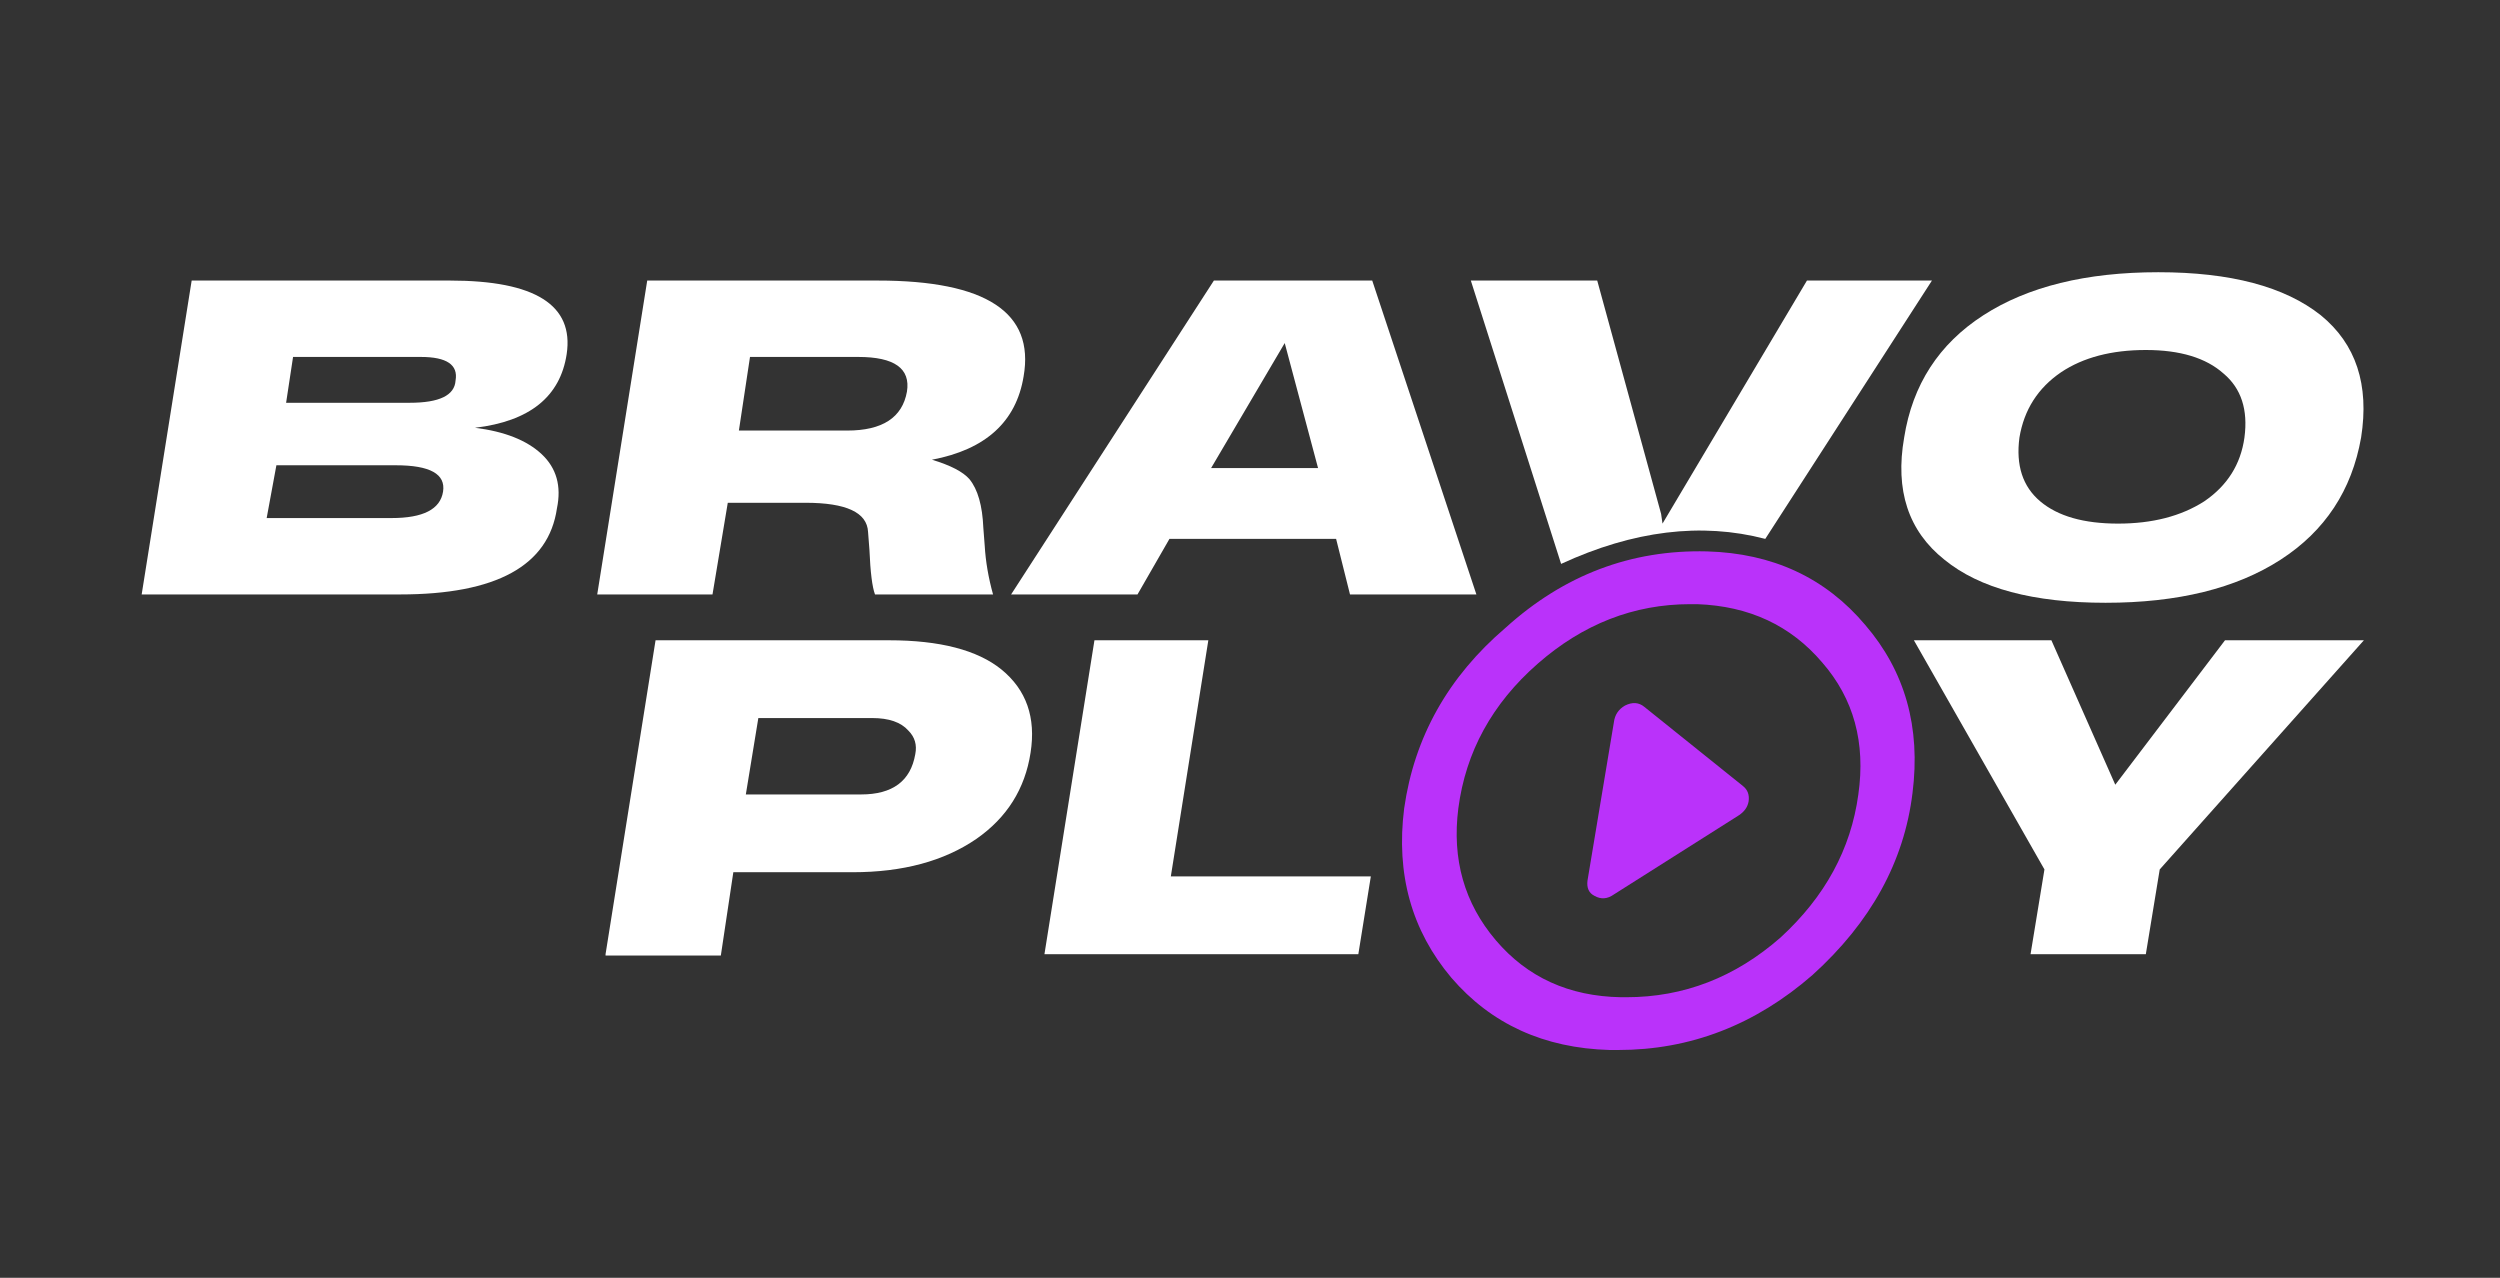
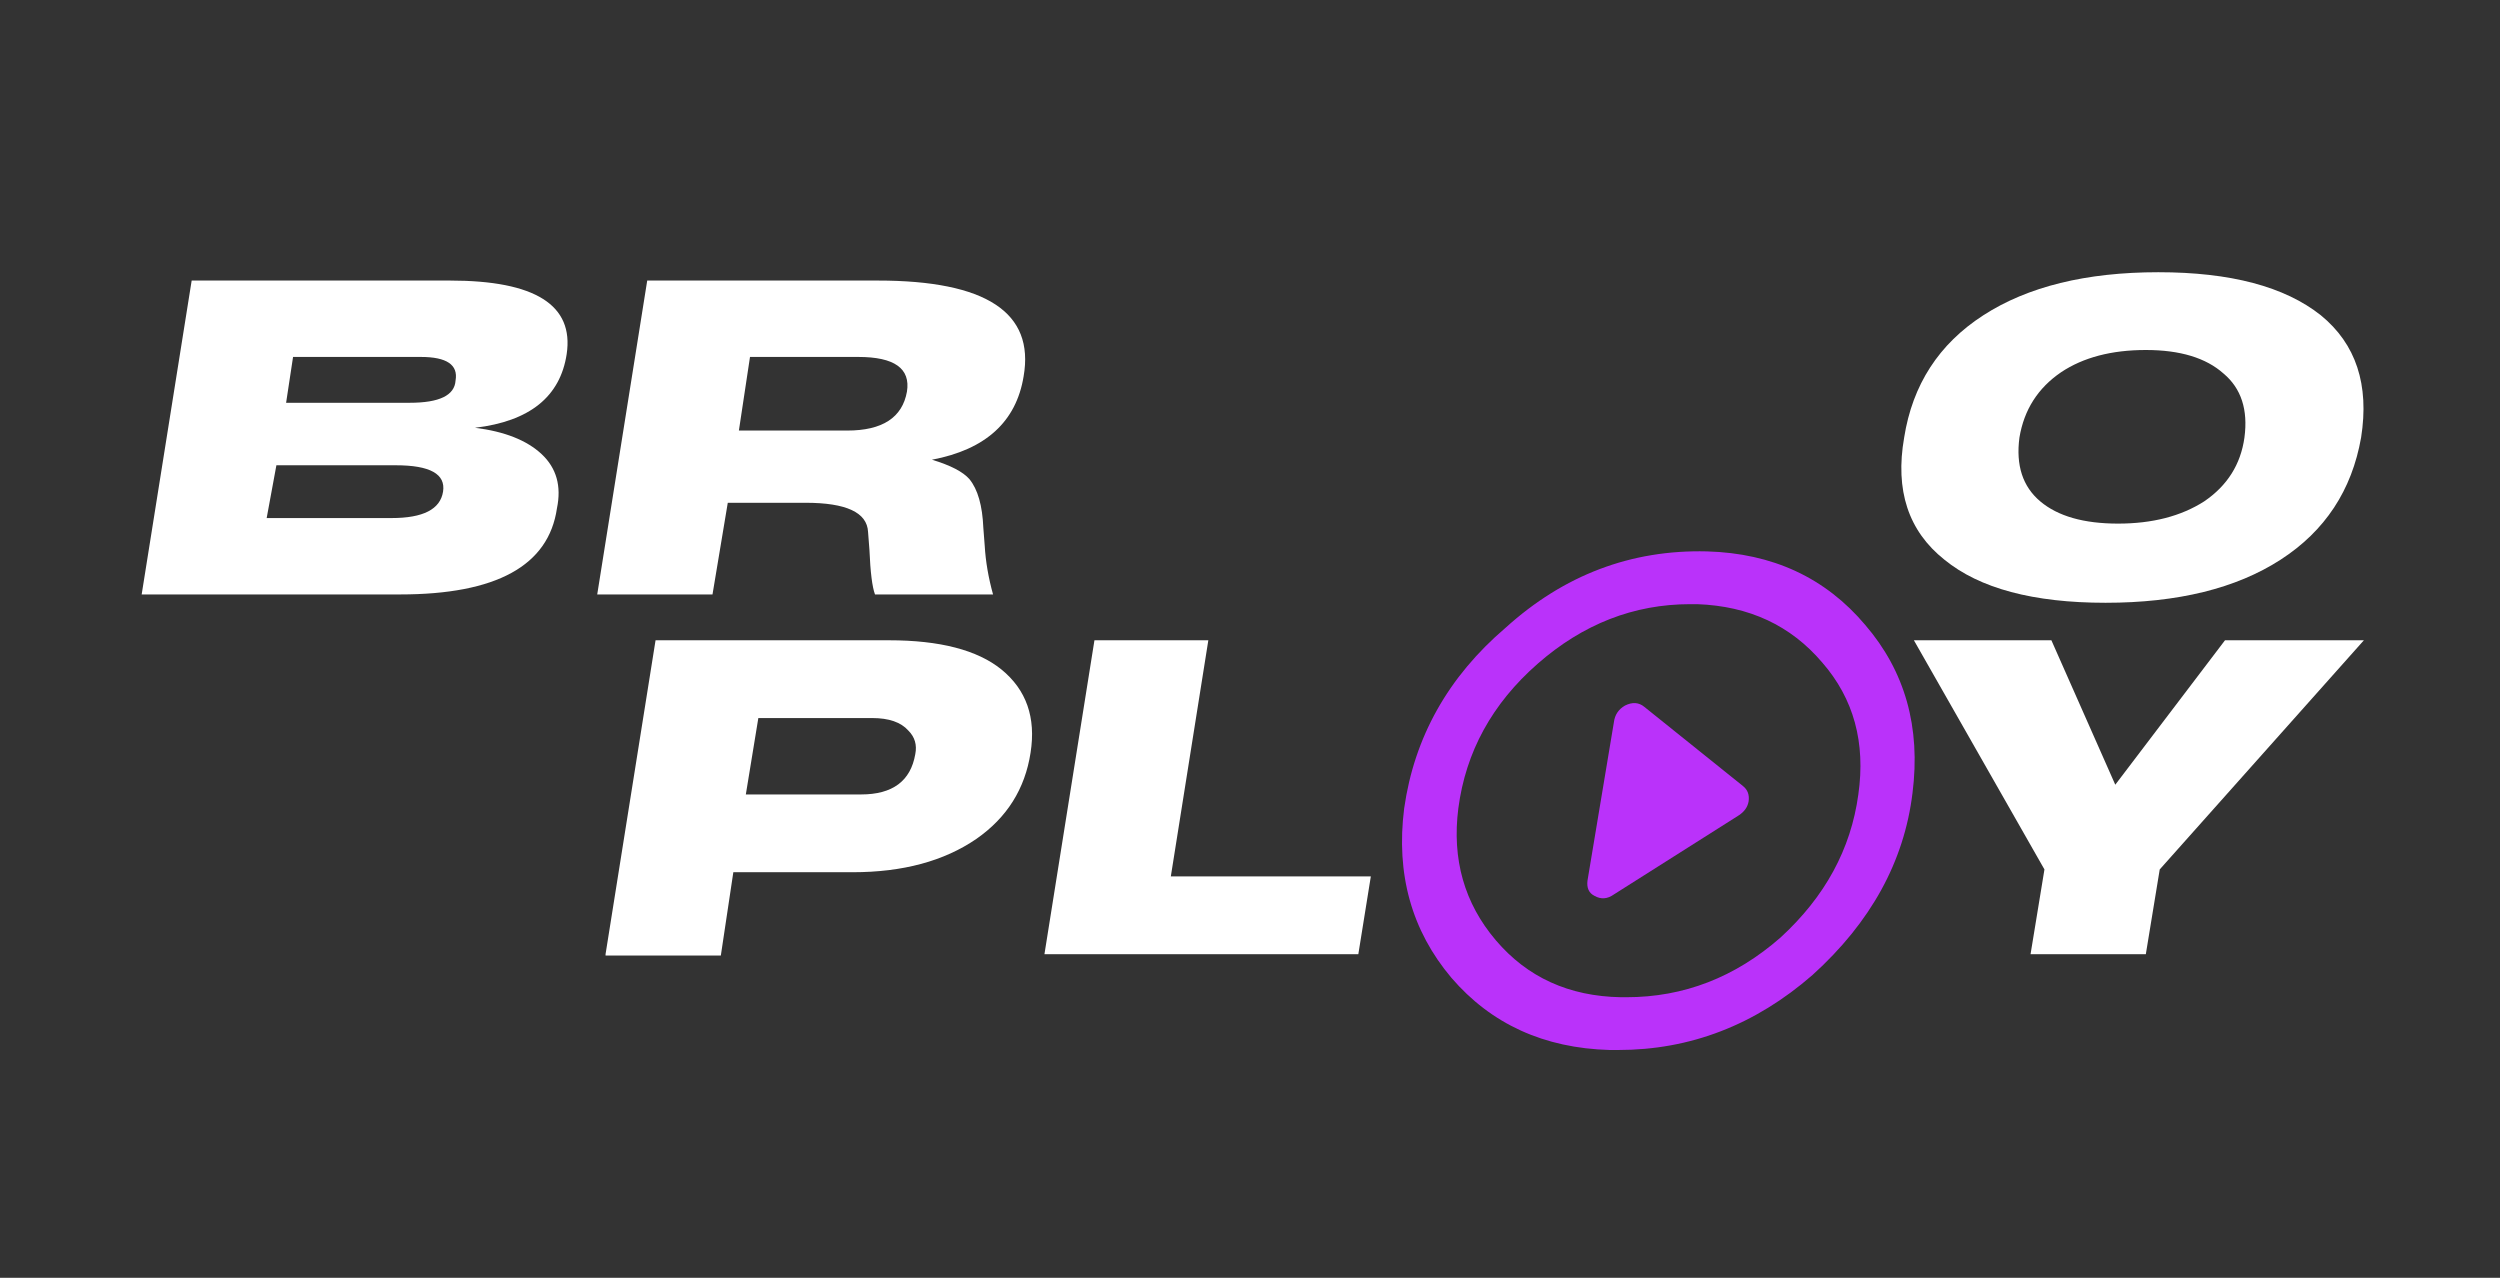
<svg xmlns="http://www.w3.org/2000/svg" id="logo_bravo_bf" image-rendering="auto" baseProfile="basic" version="1.1" x="0px" y="0px" width="90" height="46">
  <rect width="100%" height="100%" fill="#333333" stroke="none" />
  <g id=".__D0.__9C.__D0.__BE.__D0.__BD.__D1.__82.__D0.__B0.__D0.__B6.__D0.__BD.__D1.__8B.__D0.__B9-.__D0.__BA.__D0.__B0.__D0.__B4.__D1.__80-1" overflow="visible">
    <path fill="#FFF" stroke="none" d="M20.05 18.3Q20.3 17.1 19.5 16.35 18.7 15.6 17.1 15.4 20.05 15.05 20.4 12.75 20.8 10.1 16.2 10.1L6.9 10.1 5.1 21.4 14.4 21.4Q19.6 21.4 20.05 18.3M9.6 18.65L9.95 16.75 14.25 16.75Q16.1 16.75 15.95 17.7 15.8 18.65 14.1 18.65L9.6 18.65M14.75 14.5L10.3 14.5 10.55 12.85 15.15 12.85Q16.55 12.85 16.4 13.7 16.35 14.5 14.75 14.5Z" />
    <path fill="#FFF" stroke="none" d="M21.5 21.4L25.65 21.4 26.2 18.1 29 18.1Q31.2 18.1 31.25 19.15L31.3 19.8Q31.35 21 31.5 21.4L35.75 21.4Q35.5 20.5 35.45 19.65L35.4 19Q35.35 17.8 34.9 17.25 34.55 16.85 33.55 16.55 36.45 16 36.85 13.55 37.45 10.1 31.6 10.1L23.3 10.1 21.5 21.4M26.6 15.5L27 12.85 30.9 12.85Q32.85 12.85 32.65 14.1 32.4 15.5 30.5 15.5L26.6 15.5Z" />
-     <path fill="#FFF" stroke="none" d="M49.4 10.1L43.7 10.1 36.4 21.4 40.95 21.4 42.1 19.4 48.1 19.4 48.6 21.4 53.15 21.4 49.4 10.1M47.45 16.85L43.6 16.85 46.25 12.35 47.45 16.85Z" />
    <path fill="#FFF" stroke="none" d="M85 15.75Q85.45 12.9 83.55 11.35 81.6 9.8 77.7 9.8 73.8 9.8 71.4 11.35 69 12.9 68.55 15.75 68.05 18.6 70 20.15 71.9 21.7 75.8 21.7 79.7 21.7 82.1 20.15 84.5 18.6 85 15.75M74.2 13.4Q75.4 12.6 77.25 12.6 79.1 12.6 80.05 13.45 81 14.25 80.8 15.75 80.6 17.2 79.35 18.05 78.1 18.85 76.25 18.85 74.4 18.85 73.45 18.05 72.5 17.25 72.7 15.75 72.95 14.25 74.2 13.4Z" />
    <path fill="#FFF" stroke="none" d="M36.05 24.1Q34.75 23.05 32 23.05L23.6 23.05 21.8 34.35 21.8 34.4 25.95 34.4 26.4 31.4 30.7 31.4Q33.4 31.4 35.15 30.2 36.8 29.05 37.1 27.1 37.4 25.2 36.05 24.1M32.95 27.15Q32.7 28.6 31 28.6L26.85 28.6 27.3 25.85 31.4 25.85Q32.3 25.85 32.7 26.3 33.05 26.65 32.95 27.15Z" />
    <path fill="#FFF" stroke="none" d="M49.35 31.55L42.15 31.55 43.5 23.05 39.4 23.05 37.6 34.35 48.9 34.35 49.35 31.55Z" />
    <path fill="#FFF" stroke="none" d="M76.15 28.25L73.85 23.05 68.9 23.05 73.6 31.3 73.1 34.35 77.25 34.35 77.75 31.3 85.1 23.05 80.1 23.05 76.15 28.25Z" />
-     <path fill="#FFF" stroke="none" d="M65.05 10.1L59.85 18.85 59.8 18.5 57.5 10.1 52.95 10.1 56.2 20.3Q60.1 18.5 63.55 19.4L69.55 10.1 65.05 10.1Z" />
    <g id=".__D0.__A1.__D0.__B8.__D0.__BC.__D0.__B2.__D0.__BE.__D0.__BB-1" transform="translate(50.45 19.85)">
      <g id=".__D0.__A1.__D0.__B8.__D0.__BC.__D0.__B2.__D0.__BE.__D0.__BB-3">
        <animateTransform attributeName="transform" additive="replace" type="translate" repeatCount="indefinite" dur="4.031s" keyTimes="0;.134;.134;.137;.137;.141;.141;.145;.145;.149;.149;.153;.153;.156;.156;.16;.16;.164;.164;.168;.168;.172;.172;.176;.176;.179;.179;.183;.183;.187;.187;.191;.191;.195;.195;.198;.198;.202;.202;.206;.206;.21;.21;.214;.214;.218;.218;.221;.221;.225;.225;.229;.229;.233;.233;.237;.237;.24;.24;.244;.244;.248;.248;.252;.252;.256;.256;.26;.26;.263;.263;.267;.267;.271;.271;.275;.275;.279;.279;.282;.282;.286;.286;.29;.29;.294;.294;.298;.298;.302;.302;.305;.305;.309;.309;.313;.313;.317;.317;.321;.321;.885;.885;.889;.889;.893;.893;.897;.897;.901;.901;.905;.905;.908;.908;.912;.912;.916;.916;.92;.92;.924;.924;.927;.927;.931;.931;.935;.935;.939;.939;.943;.943;.947;.947;.95;.95;.954;.954;.958;.958;.962;.962;.966;.966;.969;.969;.973;.973;.977;.977;.981;.981;.985;.985;.988;.988;.992;.992;.996;.996;1" values="9.25,8.95;9.25,8.95;9.245,8.94;9.245,8.94;9.23,8.92;9.23,8.92;9.205,8.941;9.205,8.941;9.272,8.902;9.272,8.902;9.328,8.907;9.328,8.907;9.323,8.846;9.323,8.846;9.254,8.932;9.254,8.932;9.334,8.851;9.334,8.851;9.3,8.863;9.3,8.863;9.305,8.922;9.305,8.922;9.3,8.86;9.3,8.86;9.279,8.844;9.279,8.844;9.254,8.924;9.254,8.924;9.325,8.883;9.325,8.883;9.28,8.887;9.28,8.887;9.266,8.874;9.266,8.874;9.237,8.845;9.237,8.845;9.309,8.919;9.309,8.919;9.304,8.86;9.304,8.86;9.278,8.898;9.278,8.898;9.242,8.86;9.242,8.86;9.294,8.916;9.294,8.916;9.272,8.898;9.272,8.898;9.342,8.871;9.342,8.871;9.24,8.877;9.24,8.877;9.225,8.869;9.225,8.869;9.345,8.895;9.345,8.895;9.295,8.903;9.295,8.903;9.329,8.897;9.329,8.897;9.343,8.921;9.343,8.921;9.393,8.932;9.393,8.932;9.327,8.921;9.327,8.921;9.303,8.949;9.303,8.949;9.347,8.922;9.347,8.922;9.294,8.91;9.294,8.91;9.316,8.905;9.316,8.905;9.321,8.888;9.321,8.888;9.328,8.91;9.328,8.91;9.316,8.927;9.316,8.927;9.321,8.915;9.321,8.915;9.31,8.892;9.31,8.892;9.358,8.909;9.358,8.909;9.363,8.955;9.363,8.955;9.371,8.96;9.371,8.96;9.306,8.95;9.306,8.95;9.359,8.91;9.359,8.91;9.356,8.908;9.356,8.908;9.302,8.905;9.302,8.905;9.353,8.9;9.353,8.9;9.304,8.899;9.304,8.899;9.31,8.949;9.31,8.949;9.307,8.903;9.307,8.903;9.306,8.906;9.306,8.906;9.358,8.961;9.358,8.961;9.307,8.907;9.307,8.907;9.296,8.922;9.296,8.922;9.316,8.966;9.316,8.966;9.315,8.914;9.315,8.914;9.322,8.963;9.322,8.963;9.304,9.022;9.304,9.022;9.325,8.954;9.325,8.954;9.313,8.997;9.313,8.997;9.263,8.971;9.263,8.971;9.256,8.977;9.256,8.977;9.302,9.015;9.302,9.015;9.292,8.943;9.292,8.943;9.32,9.033;9.32,9.033;9.269,8.973;9.269,8.973;9.297,8.935;9.297,8.935;9.256,8.978;9.256,8.978;9.291,8.953;9.291,8.953;9.314,9.053;9.314,9.053;9.313,8.996;9.313,8.996;9.292,9.016;9.292,9.016;9.304,8.969;9.304,8.969;9.244,9.002;9.244,9.002;9.312,8.967;9.312,8.967;9.311,9.013;9.311,9.013;9.24,8.94;9.24,8.94;9.25,8.95;9.25,8.95" calcMode="discrete" />
        <animateTransform attributeName="transform" additive="sum" type="scale" repeatCount="indefinite" dur="4.031s" keyTimes="0;.134;.134;.137;.137;.141;.141;.145;.145;.149;.149;.153;.153;.156;.156;.16;.16;.164;.164;.168;.168;.172;.172;.176;.176;.179;.179;.183;.183;.187;.187;.191;.191;.195;.195;.198;.198;.202;.202;.206;.206;.21;.21;.214;.214;.218;.218;.221;.221;.225;.225;.229;.229;.233;.233;.237;.237;.24;.24;.244;.244;.248;.248;.252;.252;.256;.256;.26;.26;.263;.263;.267;.267;.271;.271;.275;.275;.279;.279;.282;.282;.286;.286;.29;.29;.294;.294;.298;.298;.302;.302;.305;.305;.309;.309;.313;.313;.317;.317;.321;.321;.885;.885;.889;.889;.893;.893;.897;.897;.901;.901;.905;.905;.908;.908;.912;.912;.916;.916;.92;.92;.924;.924;.927;.927;.931;.931;.935;.935;.939;.939;.943;.943;.947;.947;.95;.95;.954;.954;.958;.958;.962;.962;.966;.966;.969;.969;.973;.973;.977;.977;.981;.981;.985;.985;.988;.988;.992;.992;.996;.996;1" values="1,1;1,1;1.016,1.016;1.016,1.016;1.031,1.031;1.031,1.031;1.044,1.044;1.044,1.044;1.057,1.057;1.057,1.057;1.068,1.068;1.068,1.068;1.079,1.079;1.079,1.079;1.088,1.088;1.088,1.088;1.096,1.096;1.096,1.096;1.103,1.103;1.103,1.103;1.109,1.109;1.109,1.109;1.114,1.114;1.114,1.114;1.118,1.118;1.118,1.118;1.121,1.121;1.121,1.121;1.122,1.122;1.122,1.122;1.123,1.123;1.123,1.123;1.122,1.122;1.122,1.122;1.119,1.119;1.119,1.119;1.115,1.115;1.115,1.115;1.109,1.109;1.109,1.109;1.101,1.101;1.101,1.101;1.092,1.092;1.092,1.092;1.081,1.081;1.081,1.081;1.068,1.068;1.068,1.068;1.053,1.053;1.053,1.053;1.037,1.037;1.037,1.037;1.019,1.019;1.019,1.019;1,.999;1,.999;.978,.978;.978,.978;.955,.955;.955,.955;.93,.93;.93,.93;.904,.904;.904,.904;.875,.875;.875,.875;.845,.845;.845,.845;.814,.814;.814,.814;.78,.78;.78,.78;.745,.745;.745,.745;.708,.708;.708,.708;.67,.67;.67,.67;.629,.629;.629,.629;.587,.587;.587,.587;.544,.544;.544,.544;.498,.498;.498,.498;.451,.451;.451,.451;.402,.402;.402,.402;.352,.352;.352,.352;.299,.299;.299,.299;.245,.245;.245,.245;.19,.19;.19,.19;.132,.132;.132,.132;.073,.073;.073,.073;.134,.134;.134,.134;.193,.193;.193,.193;.249,.249;.249,.249;.304,.304;.304,.304;.356,.356;.356,.356;.407,.407;.407,.407;.455,.455;.455,.455;.502,.502;.502,.502;.546,.546;.546,.546;.588,.588;.588,.588;.628,.628;.628,.628;.666,.666;.666,.666;.702,.702;.702,.702;.736,.736;.736,.736;.768,.768;.768,.768;.798,.798;.798,.798;.826,.826;.826,.826;.852,.852;.852,.852;.875,.875;.875,.875;.897,.897;.897,.897;.917,.917;.917,.917;.934,.934;.934,.934;.95,.95;.95,.95;.963,.963;.963,.963;.974,.974;.974,.974;.983,.983;.983,.983;.991,.991;.991,.991;.996,.996;.996,.996;1,.999;1,.999;1,1;1,1" calcMode="discrete" />
        <animateTransform attributeName="transform" additive="sum" type="translate" repeatCount="indefinite" dur="4.031s" keyTimes="0;.134;.134;.145;.145;.149;.149;.153;.153;.156;.156;.16;.16;.168;.168;.172;.172;.176;.176;.179;.179;.183;.183;.191;.191;.195;.195;.198;.198;.202;.202;.206;.206;.21;.21;.214;.214;.218;.218;.221;.221;.225;.225;.229;.229;.233;.233;.237;.237;.24;.24;.244;.244;.252;.252;.256;.256;.26;.26;.263;.263;.267;.267;.271;.271;.275;.275;.279;.279;.282;.282;.286;.286;.29;.29;.294;.294;.298;.298;.302;.302;.305;.305;.309;.309;.313;.313;.317;.317;.321;.321;.885;.885;.889;.889;.893;.893;.897;.897;.901;.901;.905;.905;.912;.912;.916;.916;.92;.92;.924;.924;.927;.927;.935;.935;.939;.939;.943;.943;.947;.947;.95;.95;.962;.962;.966;.966;.969;.969;.977;.977;.981;.981;.985;.985;.988;.988;.992;.992;.996;.996;1" values="-9.25,-8.95;-9.25,-8.95;-9.15,-8.85;-9.15,-8.85;-9.2,-8.85;-9.2,-8.85;-9.2,-8.9;-9.2,-8.9;-9.2,-8.85;-9.2,-8.85;-9.15,-8.9;-9.15,-8.9;-9.2,-8.85;-9.2,-8.85;-9.2,-8.9;-9.2,-8.9;-9.2,-8.85;-9.2,-8.85;-9.15,-8.85;-9.15,-8.85;-9.15,-8.9;-9.15,-8.9;-9.2,-8.85;-9.2,-8.85;-9.15,-8.8;-9.15,-8.8;-9.1,-8.75;-9.1,-8.75;-9.2,-8.85;-9.2,-8.85;-9.2,-8.8;-9.2,-8.8;-9.15,-8.85;-9.15,-8.85;-9.15,-8.8;-9.15,-8.8;-9.2,-8.85;-9.2,-8.85;-9.15,-8.8;-9.15,-8.8;-9.2,-8.8;-9.2,-8.8;-9.15,-8.8;-9.15,-8.8;-9.1,-8.8;-9.1,-8.8;-9.35,-8.9;-9.35,-8.9;-9.35,-9;-9.35,-9;-9.35,-8.95;-9.35,-8.95;-9.4,-9;-9.4,-9;-9.4,-9.05;-9.4,-9.05;-9.35,-9.05;-9.35,-9.05;-9.4,-9;-9.4,-9;-9.35,-9.05;-9.35,-9.05;-9.35,-9;-9.35,-9;-9.35,-8.95;-9.35,-8.95;-9.45,-9.05;-9.45,-9.05;-9.4,-9.1;-9.4,-9.1;-9.4,-9.05;-9.4,-9.05;-9.4,-9;-9.4,-9;-9.45,-9.05;-9.45,-9.05;-9.45,-9.1;-9.45,-9.1;-9.5,-9.1;-9.5,-9.1;-9.4,-9.1;-9.4,-9.1;-9.55,-9.05;-9.55,-9.05;-9.6,-9.2;-9.6,-9.2;-9.5,-9.25;-9.5,-9.25;-9.85,-9.45;-9.85,-9.45;-10.3,-9.55;-10.3,-9.55;-10.15,-9.7;-10.15,-9.7;-9.9,-9.1;-9.9,-9.1;-9.85,-9.25;-9.85,-9.25;-9.9,-9.25;-9.9,-9.25;-9.7,-9;-9.7,-9;-9.7,-9.15;-9.7,-9.15;-9.7,-9;-9.7,-9;-9.75,-9;-9.75,-9;-9.7,-9.05;-9.7,-9.05;-9.75,-9;-9.75,-9;-9.7,-9;-9.7,-9;-9.65,-9;-9.65,-9;-9.7,-9;-9.7,-9;-9.7,-8.95;-9.7,-8.95;-9.65,-9;-9.65,-9;-9.65,-8.95;-9.65,-8.95;-9.7,-8.95;-9.7,-8.95;-9.65,-9.05;-9.65,-9.05;-9.65,-9;-9.65,-9;-9.55,-8.95;-9.55,-8.95;-9.45,-8.95;-9.45,-8.95;-9.5,-8.95;-9.5,-8.95;-9.5,-9;-9.5,-9;-9.45,-8.95;-9.45,-8.95;-9.25,-8.95;-9.25,-8.95" calcMode="discrete" />
        <path fill="#BA32FA" stroke="none" d="M16.7 2.65Q14.55 .1 11 0 6.9 -.1 3.75 2.75 .65 5.4 .1 9.25 -.35 12.8 1.8 15.35 3.95 17.85 7.5 17.95L7.8 17.95Q11.7 17.95 14.8 15.25 17.95 12.4 18.4 8.7 18.85 5.15 16.7 2.65M15.15 4Q16.85 5.95 16.45 8.75 16.05 11.7 13.65 13.9 11.2 16.05 8.1 16.05L7.9 16.05Q5.1 16 3.4 14 1.7 12 2.05 9.25 2.45 6.2 4.9 4.05 7.35 1.9 10.4 1.9L10.65 1.9Q13.45 2 15.15 4Z" />
        <path fill="#BA32FA" stroke="none" d="M12.5 9Q12.55 8.65 12.3 8.45L8.75 5.6Q8.45 5.35 8.05 5.55 7.7 5.75 7.65 6.15L6.7 11.85Q6.65 12.25 6.95 12.4 7.3 12.6 7.65 12.35L12.15 9.5Q12.45 9.3 12.5 9Z" />
      </g>
      <g display="none">
        <g id=".__D0.__A1.__D0.__B8.__D0.__BC.__D0.__B2.__D0.__BE.__D0.__BB-2" transform="matrix(.031 -.005 .005 .031 8.35 8.45)">
          <animateTransform attributeName="transform" additive="replace" type="translate" repeatCount="indefinite" dur="4.031s" keyTimes="0;.229;.229;.233;.233;.237;.237;.24;.24;.244;.244;.248;.248;.252;.252;.256;.256;.263;.263;.267;.267;.271;.271;.275;.275;.279;.279;.282;.282;.286;.286;.29;.29;.294;.294;.298;.298;.302;.302;.305;.305;.309;.309;.313;.313;.317;.317;.321;.321;.324;.324;.328;.328;.332;.332;.336;.336;.34;.34;.343;.343;.347;.347;.351;.351;.355;.355;.359;.359;.363;.363;.366;.366;.37;.37;.374;.374;.378;.378;.382;.382;.534;.534;.538;.538;.542;.542;.546;.546;.55;.55;.553;.553;.557;.557;.561;.561;.565;.565;.569;.569;.572;.572;.576;.576;.58;.58;.584;.584;.588;.588;.592;.592;.595;.595;.599;.599;.603;.603;.607;.607;.611;.611;.614;.614;.618;.618;.622;.622;.626;.626;.63;.63;.634;.634;.637;.637;.641;.641;.645;.645;.821;.821;.824;.824;.828;.828;.832;.832;.836;.836;.84;.84;.843;.843;.847;.847;.851;.851;.855;.855;.859;.859;.863;.863;.866;.866;.87;.87;.874;.874;.878;.878;.882;.882;.885;.885;.889;.889;.893;.893;.897;.897;.901;.901;.905;.905;.908;.908;.912;.912;.916;.916;.92;.92;.924;.924;.927;.927;.931;.931;1" values="9.201,9.05;9.201,9.05;9.252,9.1;9.252,9.1;9.25,9.102;9.25,9.102;9.252,9.101;9.252,9.101;9.203,9.101;9.203,9.101;9.25,9.101;9.25,9.101;9.252,9.1;9.252,9.1;9.253,9.1;9.253,9.1;9.252,9.101;9.252,9.101;9.25,9.103;9.25,9.103;9.262,9.108;9.262,9.108;9.254,9.147;9.254,9.147;9.309,9.195;9.309,9.195;9.25,9.202;9.25,9.202;9.302,9.164;9.302,9.164;9.252,9.165;9.252,9.165;9.227,9.204;9.227,9.204;9.182,9.215;9.182,9.215;9.294,9.165;9.294,9.165;9.255,9.205;9.255,9.205;9.342,9.192;9.342,9.192;9.3,9.138;9.3,9.138;9.243,9.259;9.243,9.259;9.245,9.184;9.245,9.184;9.305,9.191;9.305,9.191;9.305,9.197;9.305,9.197;9.212,9.182;9.212,9.182;9.312,9.194;9.312,9.194;9.288,9.243;9.288,9.243;9.267,9.169;9.267,9.169;9.198,9.155;9.198,9.155;9.235,9.165;9.235,9.165;9.184,9.126;9.184,9.126;9.199,9.117;9.199,9.117;9.197,9.182;9.197,9.182;9.229,9.176;9.229,9.176;9.224,9.146;9.224,9.146;9.245,9.168;9.245,9.168;9.222,9.176;9.222,9.176;9.246,9.204;9.246,9.204;9.204,9.106;9.204,9.106;9.249,9.217;9.249,9.217;9.294,9.133;9.294,9.133;9.181,9.196;9.181,9.196;9.243,9.146;9.243,9.146;9.188,9.196;9.188,9.196;9.195,9.24;9.195,9.24;9.253,9.237;9.253,9.237;9.186,9.195;9.186,9.195;9.232,9.182;9.232,9.182;9.231,9.137;9.231,9.137;9.18,9.189;9.18,9.189;9.224,9.183;9.224,9.183;9.238,9.187;9.238,9.187;9.225,9.156;9.225,9.156;9.166,9.136;9.166,9.136;9.184,9.161;9.184,9.161;9.244,9.241;9.244,9.241;9.284,9.179;9.284,9.179;9.244,9.141;9.244,9.141;9.24,9.245;9.24,9.245;9.269,9.183;9.269,9.183;9.259,9.225;9.259,9.225;9.207,9.24;9.207,9.24;9.24,9.193;9.24,9.193;9.251,9.207;9.251,9.207;9.257,9.259;9.257,9.259;9.304,9.207;9.304,9.207;9.24,9.259;9.24,9.259;9.245,9.275;9.245,9.275;9.226,9.15;9.226,9.15;9.217,9.204;9.217,9.204;9.263,9.18;9.263,9.18;9.227,9.199;9.227,9.199;9.248,9.187;9.248,9.187;9.235,9.171;9.235,9.171;9.23,9.216;9.23,9.216;9.223,9.204;9.223,9.204;9.241,9.228;9.241,9.228;9.2,9.187;9.2,9.187;9.197,9.157;9.197,9.157;9.228,9.185;9.228,9.185;9.234,9.188;9.234,9.188;9.236,9.21;9.236,9.21;9.219,9.171;9.219,9.171;9.253,9.142;9.253,9.142;9.19,9.129;9.19,9.129;9.286,9.243;9.286,9.243;9.26,9.195;9.26,9.195;9.265,9.206;9.265,9.206;9.251,9.212;9.251,9.212;9.195,9.216;9.195,9.216;9.269,9.206;9.269,9.206;9.248,9.204;9.248,9.204;9.22,9.25;9.22,9.25;9.256,9.205;9.256,9.205;9.256,9.203;9.256,9.203;9.251,9.2;9.251,9.2;9.256,9.198;9.256,9.198;9.201,9.201;9.201,9.201;9.201,9.151;9.201,9.151" calcMode="discrete" />
          <animateTransform attributeName="transform" additive="sum" type="rotate" repeatCount="indefinite" dur="4.031s" keyTimes="0;.229;.229;.233;.233;.237;.237;.24;.24;.244;.244;.248;.248;.252;.252;.256;.256;.26;.26;.263;.263;.267;.267;.271;.271;.275;.275;.279;.279;.282;.282;.286;.286;.29;.29;.294;.294;.302;.302;.305;.305;.313;.313;.317;.317;.324;.324;.332;.332;.336;.336;.34;.34;.343;.343;.351;.351;.355;.355;.359;.359;.363;.363;.374;.374;.382;.382;.534;.534;.538;.538;.542;.542;.546;.546;.55;.55;.553;.553;.557;.557;.561;.561;.565;.565;.569;.569;.572;.572;.576;.576;.58;.58;.584;.584;.588;.588;.592;.592;.595;.595;.599;.599;.603;.603;.607;.607;.611;.611;.614;.614;.618;.618;.622;.622;.626;.626;.63;.63;.634;.634;.637;.637;.641;.641;.645;.645;.821;.821;.836;.836;.84;.84;.855;.855;.859;.859;.878;.878;.882;.882;.885;.885;.889;.889;.893;.893;.897;.897;.901;.901;.905;.905;.908;.908;.912;.912;.916;.916;.92;.92;.924;.924;.927;.927;.931;.931;1" values="-9.458,0,0;-9.458,0,0;-9.44,0,0;-9.44,0,0;-9.458,0,0;-9.458,0,0;-9.451,0,0;-9.451,0,0;-9.459,0,0;-9.459,0,0;-9.453,0,0;-9.453,0,0;-9.445,0,0;-9.445,0,0;-9.456,0,0;-9.456,0,0;-9.452,0,0;-9.452,0,0;-9.455,0,0;-9.455,0,0;-9.46,0,0;-9.46,0,0;-9.459,0,0;-9.459,0,0;-9.458,0,0;-9.458,0,0;-9.459,0,0;-9.459,0,0;-9.463,0,0;-9.463,0,0;-9.464,0,0;-9.464,0,0;-9.467,0,0;-9.467,0,0;-9.469,0,0;-9.469,0,0;-9.47,0,0;-9.47,0,0;-9.471,0,0;-9.471,0,0;-9.472,0,0;-9.472,0,0;-9.474,0,0;-9.474,0,0;-9.473,0,0;-9.473,0,0;-9.475,0,0;-9.475,0,0;-9.474,0,0;-9.474,0,0;-9.475,0,0;-9.475,0,0;-9.474,0,0;-9.474,0,0;-9.475,0,0;-9.475,0,0;-9.474,0,0;-9.474,0,0;-9.475,0,0;-9.475,0,0;-9.474,0,0;-9.474,0,0;-9.475,0,0;-9.475,0,0;-9.474,0,0;-9.474,0,0;-9.475,0,0;-9.475,0,0;-5.743,0,0;-5.743,0,0;-2.268,0,0;-2.268,0,0;.946,0,0;.946,0,0;3.905,0,0;3.905,0,0;6.608,0,0;6.608,0,0;9.052,0,0;9.052,0,0;11.239,0,0;11.239,0,0;13.171,0,0;13.171,0,0;14.844,0,0;14.844,0,0;16.259,0,0;16.259,0,0;17.418,0,0;17.418,0,0;18.318,0,0;18.318,0,0;18.962,0,0;18.962,0,0;19.347,0,0;19.347,0,0;19.477,0,0;19.477,0,0;17.189,0,0;17.189,0,0;15.059,0,0;15.059,0,0;13.089,0,0;13.089,0,0;11.274,0,0;11.274,0,0;9.618,0,0;9.618,0,0;8.12,0,0;8.12,0,0;6.78,0,0;6.78,0,0;5.597,0,0;5.597,0,0;4.571,0,0;4.571,0,0;3.704,0,0;3.704,0,0;2.995,0,0;2.995,0,0;2.442,0,0;2.442,0,0;2.047,0,0;2.047,0,0;1.811,0,0;1.811,0,0;1.732,0,0;1.732,0,0;1.731,0,0;1.731,0,0;1.732,0,0;1.732,0,0;1.731,0,0;1.731,0,0;1.732,0,0;1.732,0,0;1.731,0,0;1.731,0,0;1.728,0,0;1.728,0,0;1.729,0,0;1.729,0,0;1.724,0,0;1.724,0,0;1.725,0,0;1.725,0,0;1.724,0,0;1.724,0,0;1.723,0,0;1.723,0,0;1.72,0,0;1.72,0,0;1.717,0,0;1.717,0,0;1.714,0,0;1.714,0,0;1.711,0,0;1.711,0,0;1.709,0,0;1.709,0,0;1.706,0,0;1.706,0,0;1.703,0,0;1.703,0,0;1.702,0,0;1.702,0,0;1.697,0,0;1.697,0,0" calcMode="discrete" />
          <animateTransform attributeName="transform" additive="sum" type="scale" repeatCount="indefinite" dur="4.031s" keyTimes="0;.233;.233;.237;.237;.24;.24;.244;.244;.248;.248;.252;.252;.256;.256;.26;.26;.263;.263;.267;.267;.271;.271;.275;.275;.279;.279;.282;.282;.286;.286;.29;.29;.294;.294;.298;.298;.302;.302;.305;.305;.309;.309;.313;.313;.317;.317;.321;.321;.324;.324;.328;.328;.332;.332;.336;.336;.34;.34;.343;.343;.347;.347;.351;.351;.355;.355;.359;.359;.363;.363;.366;.366;.37;.37;.374;.374;.378;.378;.382;.382;.534;.534;.538;.538;.542;.542;.546;.546;.55;.55;.553;.553;.557;.557;.561;.561;.565;.565;.569;.569;.572;.572;.576;.576;.58;.58;.584;.584;.588;.588;.592;.592;.595;.595;.599;.599;.603;.603;.607;.607;.611;.611;.614;.614;.618;.618;.622;.622;.626;.626;.63;.63;.634;.634;.637;.637;.641;.641;.645;.645;.821;.821;.824;.824;.828;.828;.832;.832;.836;.836;.84;.84;.843;.843;.847;.847;.851;.851;.855;.855;.859;.859;.863;.863;.866;.866;.87;.87;.874;.874;.878;.878;.882;.882;.885;.885;.889;.889;.893;.893;.897;.897;.901;.901;.905;.905;.908;.908;.912;.912;.916;.916;.92;.92;.924;.924;.927;.927;.931;.931;1" values=".032,.032;.032,.032;.034,.034;.034,.034;.037,.037;.037,.037;.042,.042;.042,.042;.048,.048;.048,.048;.056,.056;.056,.056;.067,.067;.067,.067;.08,.08;.08,.08;.096,.096;.096,.096;.116,.116;.116,.116;.141,.141;.141,.141;.17,.17;.17,.17;.203,.203;.203,.203;.241,.241;.241,.241;.28,.28;.28,.28;.319,.319;.319,.319;.355,.355;.355,.355;.387,.387;.387,.387;.414,.414;.414,.414;.437,.437;.437,.437;.457,.457;.457,.457;.472,.472;.472,.472;.486,.486;.486,.486;.496,.496;.496,.496;.505,.505;.505,.505;.512,.512;.512,.512;.517,.517;.517,.517;.52,.52;.52,.52;.523,.523;.523,.523;.524,.524;.524,.524;.525,.525;.525,.525;.504,.504;.504,.504;.485,.485;.485,.485;.468,.468;.468,.468;.454,.454;.454,.454;.442,.442;.442,.442;.432,.432;.432,.432;.424,.424;.424,.424;.418,.418;.418,.418;.415,.415;.415,.415;.414,.414;.414,.414;.436,.436;.436,.436;.456,.456;.456,.456;.474,.474;.474,.474;.491,.491;.491,.491;.506,.506;.506,.506;.52,.52;.52,.52;.533,.533;.533,.533;.544,.544;.544,.544;.554,.554;.554,.554;.562,.562;.562,.562;.568,.568;.568,.568;.573,.573;.573,.573;.577,.577;.577,.577;.579,.579;.579,.579;.58,.58;.58,.58;.553,.553;.553,.553;.527,.527;.527,.527;.503,.503;.503,.503;.482,.482;.482,.482;.462,.462;.462,.462;.444,.444;.444,.444;.428,.428;.428,.428;.414,.414;.414,.414;.401,.401;.401,.401;.391,.391;.391,.391;.383,.383;.383,.383;.376,.376;.376,.376;.371,.371;.371,.371;.368,.368;.368,.368;.367,.367;.367,.367;.384,.384;.384,.384;.399,.399;.399,.399;.412,.412;.412,.412;.423,.423;.423,.423;.433,.433;.433,.433;.44,.44;.44,.44;.447,.447;.447,.447;.451,.451;.451,.451;.453,.453;.453,.453;.454,.454;.454,.454;.453,.453;.453,.453;.45,.45;.45,.45;.445,.445;.445,.445;.437,.437;.437,.437;.427,.427;.427,.427;.415,.415;.415,.415;.401,.401;.401,.401;.385,.385;.385,.385;.367,.367;.367,.367;.346,.346;.346,.346;.324,.324;.324,.324;.299,.299;.299,.299;.272,.272;.272,.272;.243,.243;.243,.243;.212,.212;.212,.212;.178,.178;.178,.178;.142,.142;.142,.142;.105,.105;.105,.105;.065,.065;.065,.065;.023,.023;.023,.023" calcMode="discrete" />
          <animateTransform attributeName="transform" additive="sum" type="translate" repeatCount="indefinite" dur="4.031s" keyTimes="0;.229;.229;.233;.233;.237;.237;.24;.24;.244;.244;.248;.248;.252;.252;.256;.256;.26;.26;.263;.263;.267;.267;.271;.271;.275;.275;.279;.279;.282;.282;.286;.286;.29;.29;.294;.294;.298;.298;.305;.305;.309;.309;.313;.313;.317;.317;.321;.321;.324;.324;.328;.328;.332;.332;.336;.336;.34;.34;.343;.343;.347;.347;.351;.351;.359;.359;.363;.363;.366;.366;.37;.37;.374;.374;.378;.378;.382;.382;.534;.534;.538;.538;.542;.542;.546;.546;.55;.55;.553;.553;.557;.557;.561;.561;.565;.565;.569;.569;.572;.572;.576;.576;.58;.58;.584;.584;.588;.588;.592;.592;.595;.595;.599;.599;.603;.603;.607;.607;.611;.611;.614;.614;.618;.618;.622;.622;.626;.626;.63;.63;.634;.634;.637;.637;.641;.641;.645;.645;.821;.821;.824;.824;.828;.828;.832;.832;.836;.836;.84;.84;.843;.843;.847;.847;.855;.855;.859;.859;.863;.863;.866;.866;.87;.87;.874;.874;.878;.878;.882;.882;.885;.885;.889;.889;.893;.893;.897;.897;.901;.901;.905;.905;.908;.908;.912;.912;.916;.916;.92;.92;.924;.924;.927;.927;.931;.931;1" values="-24.65,-24.75;-24.65,-24.75;-25.8,-24.6;-25.8,-24.6;-25.65,-25.1;-25.65,-25.1;-24.75,-24.6;-24.75,-24.6;-24.25,-23.5;-24.25,-23.5;-24.65,-24.2;-24.65,-24.2;-24.15,-23.85;-24.15,-23.85;-24.45,-23.05;-24.45,-23.05;-24.1,-23.65;-24.1,-23.65;-24.1,-23.45;-24.1,-23.45;-24.1,-23.15;-24.1,-23.15;-24.05,-23.1;-24.05,-23.1;-23.75,-23;-23.75,-23;-23.65,-23.3;-23.65,-23.3;-23.35,-23.2;-23.35,-23.2;-23.5,-23.25;-23.5,-23.25;-23.35,-23.25;-23.35,-23.25;-22.8,-23.3;-22.8,-23.3;-22.85,-23.3;-22.85,-23.3;-23.1,-23.15;-23.1,-23.15;-23.15,-23.2;-23.15,-23.2;-23.05,-22.95;-23.05,-22.95;-23,-23.2;-23,-23.2;-23.1,-22.85;-23.1,-22.85;-23.15,-22.95;-23.15,-22.95;-23.1,-22.9;-23.1,-22.9;-22.95,-22.85;-22.95,-22.85;-23.05,-22.85;-23.05,-22.85;-23.05,-22.95;-23.05,-22.95;-23.05,-22.85;-23.05,-22.85;-22.95,-22.5;-22.95,-22.5;-22.95,-22.4;-22.95,-22.4;-22.8,-22.6;-22.8,-22.6;-22.95,-22.7;-22.95,-22.7;-22.95,-22.75;-22.95,-22.75;-22.85,-22.75;-22.85,-22.75;-22.9,-22.8;-22.9,-22.8;-22.85,-22.7;-22.85,-22.7;-23,-22.7;-23,-22.7;-23.1,-22.65;-23.1,-22.65;-23.05,-22.7;-23.05,-22.7;-23.05,-22.4;-23.05,-22.4;-22.95,-22.35;-22.95,-22.35;-23,-22.35;-23,-22.35;-23,-22.3;-23,-22.3;-23,-22.4;-23,-22.4;-23.2,-22.3;-23.2,-22.3;-23,-22.4;-23,-22.4;-23.15,-22.35;-23.15,-22.35;-23.15,-22.25;-23.15,-22.25;-23.15,-22.35;-23.15,-22.35;-23.3,-22.3;-23.3,-22.3;-23.25,-22.35;-23.25,-22.35;-23.2,-22.25;-23.2,-22.25;-23.05,-22.4;-23.05,-22.4;-23,-22.3;-23,-22.3;-23.15,-22.25;-23.15,-22.25;-23.25,-22.2;-23.25,-22.2;-23.15,-22.25;-23.15,-22.25;-23.05,-22.35;-23.05,-22.35;-23.3,-22.15;-23.3,-22.15;-23.25,-22.25;-23.25,-22.25;-23.2,-22.5;-23.2,-22.5;-23.35,-22.25;-23.35,-22.25;-23.3,-22.4;-23.3,-22.4;-23.25,-22.7;-23.25,-22.7;-23.15,-22.65;-23.15,-22.65;-23.15,-22.8;-23.15,-22.8;-23.1,-22.85;-23.1,-22.85;-23.15,-22.65;-23.15,-22.65;-23.2,-22.7;-23.2,-22.7;-23.35,-22.4;-23.35,-22.4;-23.15,-22.45;-23.15,-22.45;-22.95,-22.4;-22.95,-22.4;-23,-22.2;-23,-22.2;-23.05,-22.35;-23.05,-22.35;-22.95,-22.35;-22.95,-22.35;-23,-22.4;-23,-22.4;-22.95,-22.4;-22.95,-22.4;-22.85,-22.3;-22.85,-22.3;-22.8,-22.25;-22.8,-22.25;-22.85,-22.35;-22.85,-22.35;-22.85,-22.2;-22.85,-22.2;-22.85,-22.3;-22.85,-22.3;-22.85,-22.2;-22.85,-22.2;-23.25,-22.4;-23.25,-22.4;-23.1,-22.6;-23.1,-22.6;-23.15,-22.7;-23.15,-22.7;-23,-22.8;-23,-22.8;-23,-22.6;-23,-22.6;-23.1,-22.65;-23.1,-22.65;-23.05,-22.75;-23.05,-22.75;-23.15,-22.65;-23.15,-22.65;-23.35,-22.8;-23.35,-22.8;-23.4,-22.7;-23.4,-22.7;-23.1,-22.9;-23.1,-22.9;-23.15,-23.25;-23.15,-23.25;-23.05,-23.35;-23.05,-23.35;-22.75,-23.7;-22.75,-23.7" calcMode="discrete" />
          <path fill="#88091A" stroke="none" d="M40.75 37.35Q41.2 36.65 41.3 35.85 43.25 21.9 43.25 21.65L3.05 22.2 5.1 38.4Q5.25 39.5 5.95 40.4 6.7 41.3 7.8 41.65L24.3 47.25Q25.3 47.55 26.3 47.4 27.2 47.25 27.95 46.7L39.65 38.55Q40.3 38.05 40.75 37.35Z" />
-           <path fill="#ED1A36" stroke="none" d="M40.75 37.35Q41.2 36.65 41.3 35.85 43.25 21.9 43.25 21.65L42.55 21.65 26.75 29.85 26.3 47.4Q27.2 47.25 27.95 46.7L39.65 38.55Q40.3 38.05 40.75 37.35Z" />
+           <path fill="#ED1A36" stroke="none" d="M40.75 37.35L42.55 21.65 26.75 29.85 26.3 47.4Q27.2 47.25 27.95 46.7L39.65 38.55Q40.3 38.05 40.75 37.35Z" />
          <path fill="#AE0017" stroke="none" d="M45.7 20.05Q46.05 18.8 46.25 17.85 46.45 16.85 46.2 15.9 45.9 15 45.25 14.3 44.8 13.8 44.2 13.5 43.5 13.1 42.7 13.05 38 12.6 32 11.15 28.05 10.2 24.25 9 23.55 8.8 22.8 8.85 22.1 8.9 21.4 9.2 17.8 10.75 12.25 12.3 8.25 13.45 3.7 14.4 3.05 14.55 2.45 14.95 1.9 15.25 1.45 15.8 .9 16.45 .7 17.3 .45 18.2 .6 19.1 .8 20 1.1 21.5 1.35 22.65 2.15 23.5 2.95 24.3 4.1 24.6L25.2 29.75Q25.75 29.9 26.3 29.9L26.35 29.9Q26.5 29.9 26.75 29.85 27.05 29.8 27.4 29.7 31.15 28.55 36.55 26.05 40.05 24.4 43.7 22.5 44.45 22.1 44.95 21.45 45.45 20.8 45.7 20.05Z" />
          <path fill="#DE0018" stroke="none" d="M45.7 20.05Q46.05 18.8 46.25 17.85 46.45 16.85 46.2 15.9 45.9 15 45.25 14.3 44.8 13.8 44.2 13.5L27.75 23 26.3 29.9 26.35 29.9 26.75 29.85Q27.05 29.8 27.4 29.7 31.15 28.55 36.55 26.05 40.05 24.4 43.7 22.5 44.45 22.1 44.95 21.45 45.45 20.8 45.7 20.05Z" />
          <path fill="#660016" stroke="none" d="M44.1 13.45Q43.45 13.1 42.7 13.05 38 12.6 32 11.15 28.05 10.2 24.25 9 23.55 8.8 22.8 8.85 22.1 8.9 21.4 9.2 17.8 10.75 12.25 12.3 8.25 13.45 3.7 14.4 3.05 14.55 2.45 14.95 1.9 15.25 1.45 15.8 6.85 17.75 15.5 20.1 20.9 21.55 26.4 22.9 27.05 23.05 27.75 23 28.4 22.95 29 22.65 32.8 20.95 36.3 19.2 41.8 16.5 45.25 14.3 44.75 13.75 44.1 13.45Z" />
-           <path fill="#FF6B51" stroke="none" d="M39.45 17.6Q37.2 16.85 34.4 16.05 28.85 14.55 26.3 14.55 23.7 14.55 22.25 15.45 21.8 15.75 21.5 16.1L21.3 16.4 25.75 17.75Q30.9 19.3 34.25 20.2 34 24.9 33.7 30.2 33.1 40.85 32.8 44.1 33.35 43.9 34.1 43.5 35.55 42.7 36.55 41.5 37.1 38.2 37.75 33.55 39.05 24.3 39.45 17.6Z" />
-           <path fill="#FF6B51" stroke="none" d="M25.5 16.4Q25.5 15.65 25 15 24 13.75 21.3 14.35 18.6 14.9 14.45 16.9 12.35 17.9 10.8 18.8 11.15 25.5 12.35 44.1 13.5 45.65 15.1 45.65 15.9 45.7 16.45 45.4 16.3 42.45 16.35 31.1 16.4 25.45 16.45 20.35 19.2 19.1 22 17.85 25.3 16.4 25.5 16.4Z" />
          <path fill="#FF6B51" stroke="none" d="M37.8 3.6Q35.15 1 32.5 1.85 30.35 2.5 28.25 5.35 26.8 7.35 25.5 10.2 24.85 11.65 24.5 12.7L25.15 15.45Q25.55 15.6 26 15.75 28.35 16.5 30.7 16.5 32.85 16.55 34.8 15.95 36.65 15.35 38 14.3 39.4 13.2 40.05 11.8 40.95 9.95 40.45 7.9 39.9 5.7 37.8 3.6Z" />
-           <path fill="#900000" stroke="none" d="M37.6 6.55Q36.25 5.6 34.8 5.6 33.1 5.55 31.45 6.7 29.45 8.15 27.5 11.3 26.7 12.6 26 14.1L26 15.75Q28.35 16.5 30.7 16.5 32.85 16.55 34.8 15.95 36.65 15.35 38 14.3 39.4 13.2 40.05 11.8 39.95 10 39.3 8.6 39.1 8.15 38.85 7.8L38.65 7.5Q38.3 7.05 37.6 6.55Z" />
          <path fill="#BA3018" stroke="none" d="M31.45 6.7Q29.45 8.15 27.5 11.3 30.4 13.2 32.15 12.75 33.6 12.4 34.25 10.55 34.75 9.2 34.8 7.25 34.85 6.3 34.8 5.6 33.1 5.55 31.45 6.7Z" />
          <path fill="#FF6B51" stroke="none" d="M23.45 13Q23.05 12 22.35 10.6 20.95 7.85 19.4 5.95 17.2 3.3 15 2.8 12.3 2.2 9.8 5 7.55 7.5 7.25 10 7 12.3 8.4 14.15 9.3 15.3 10.7 16.1 12.1 16.85 13.9 17.15 17.8 17.85 22 16.2 22.45 16 22.9 15.8L23.45 13Z" />
          <path fill="#900000" stroke="none" d="M22 14.55Q21.2 13.05 20.35 11.85 18.3 8.85 16.25 7.55 14.55 6.55 12.9 6.7 11.4 6.85 10.1 7.9 9.45 8.45 9.1 8.95 9 9.05 8.85 9.3 8.6 9.75 8.4 10.3 7.85 12.1 8.4 14.15 9.3 15.3 10.7 16.1 12.1 16.85 13.9 17.15 17.8 17.85 22 16.2L22 14.55Z" />
          <path fill="#BA3018" stroke="none" d="M13.6 11.6Q14.35 13.4 15.8 13.65 17.6 14 20.35 11.85 18.3 8.85 16.25 7.55 14.55 6.55 12.9 6.7L12.85 7.2Q12.85 7.8 12.9 8.4 13.05 10.35 13.6 11.6Z" />
          <path fill="#BA3018" stroke="none" d="M24 11.55Q21.85 11.65 21.1 14.75 20.75 16.3 20.8 17.8L21.4 18.05Q22.2 18.3 23.05 18.4 25.7 18.55 27.85 16.75 27.75 15.4 27.2 14.05 26.15 11.4 24 11.55Z" />
        </g>
        <animate attributeName="display" repeatCount="indefinite" dur="4.031s" keyTimes="0;.225;.935;1" values="none;inline;none;none" />
      </g>
    </g>
  </g>
</svg>